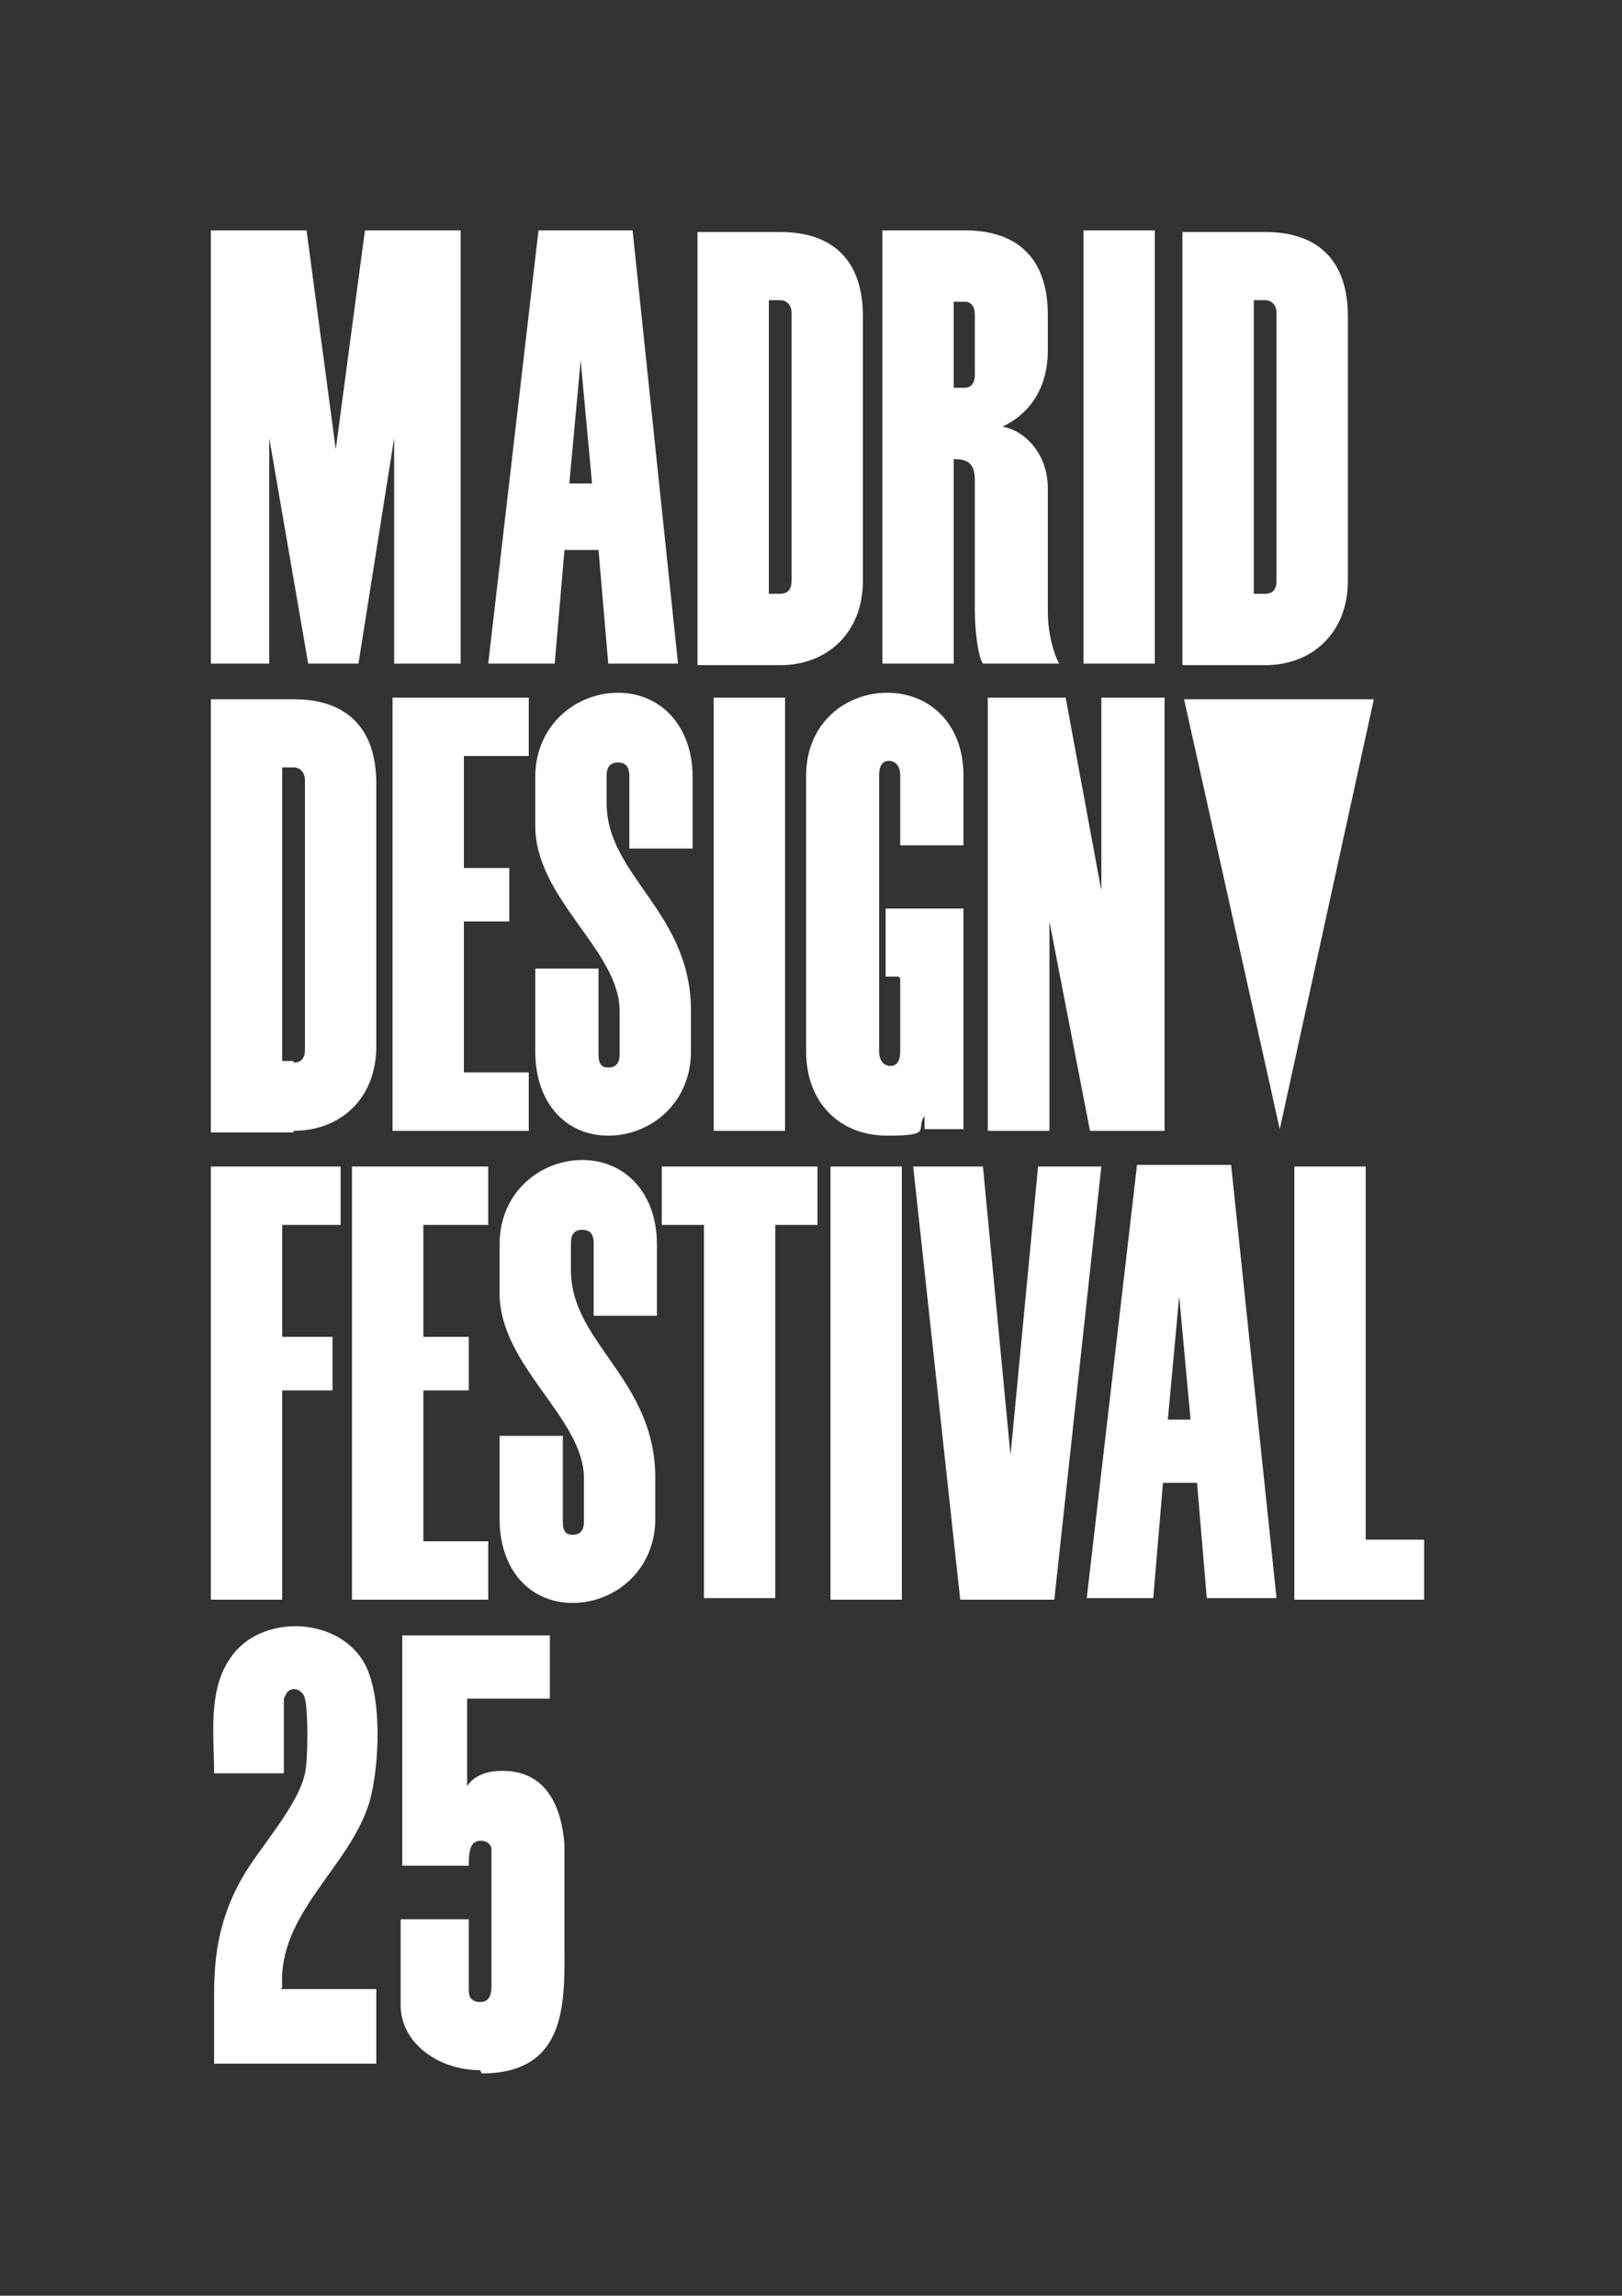
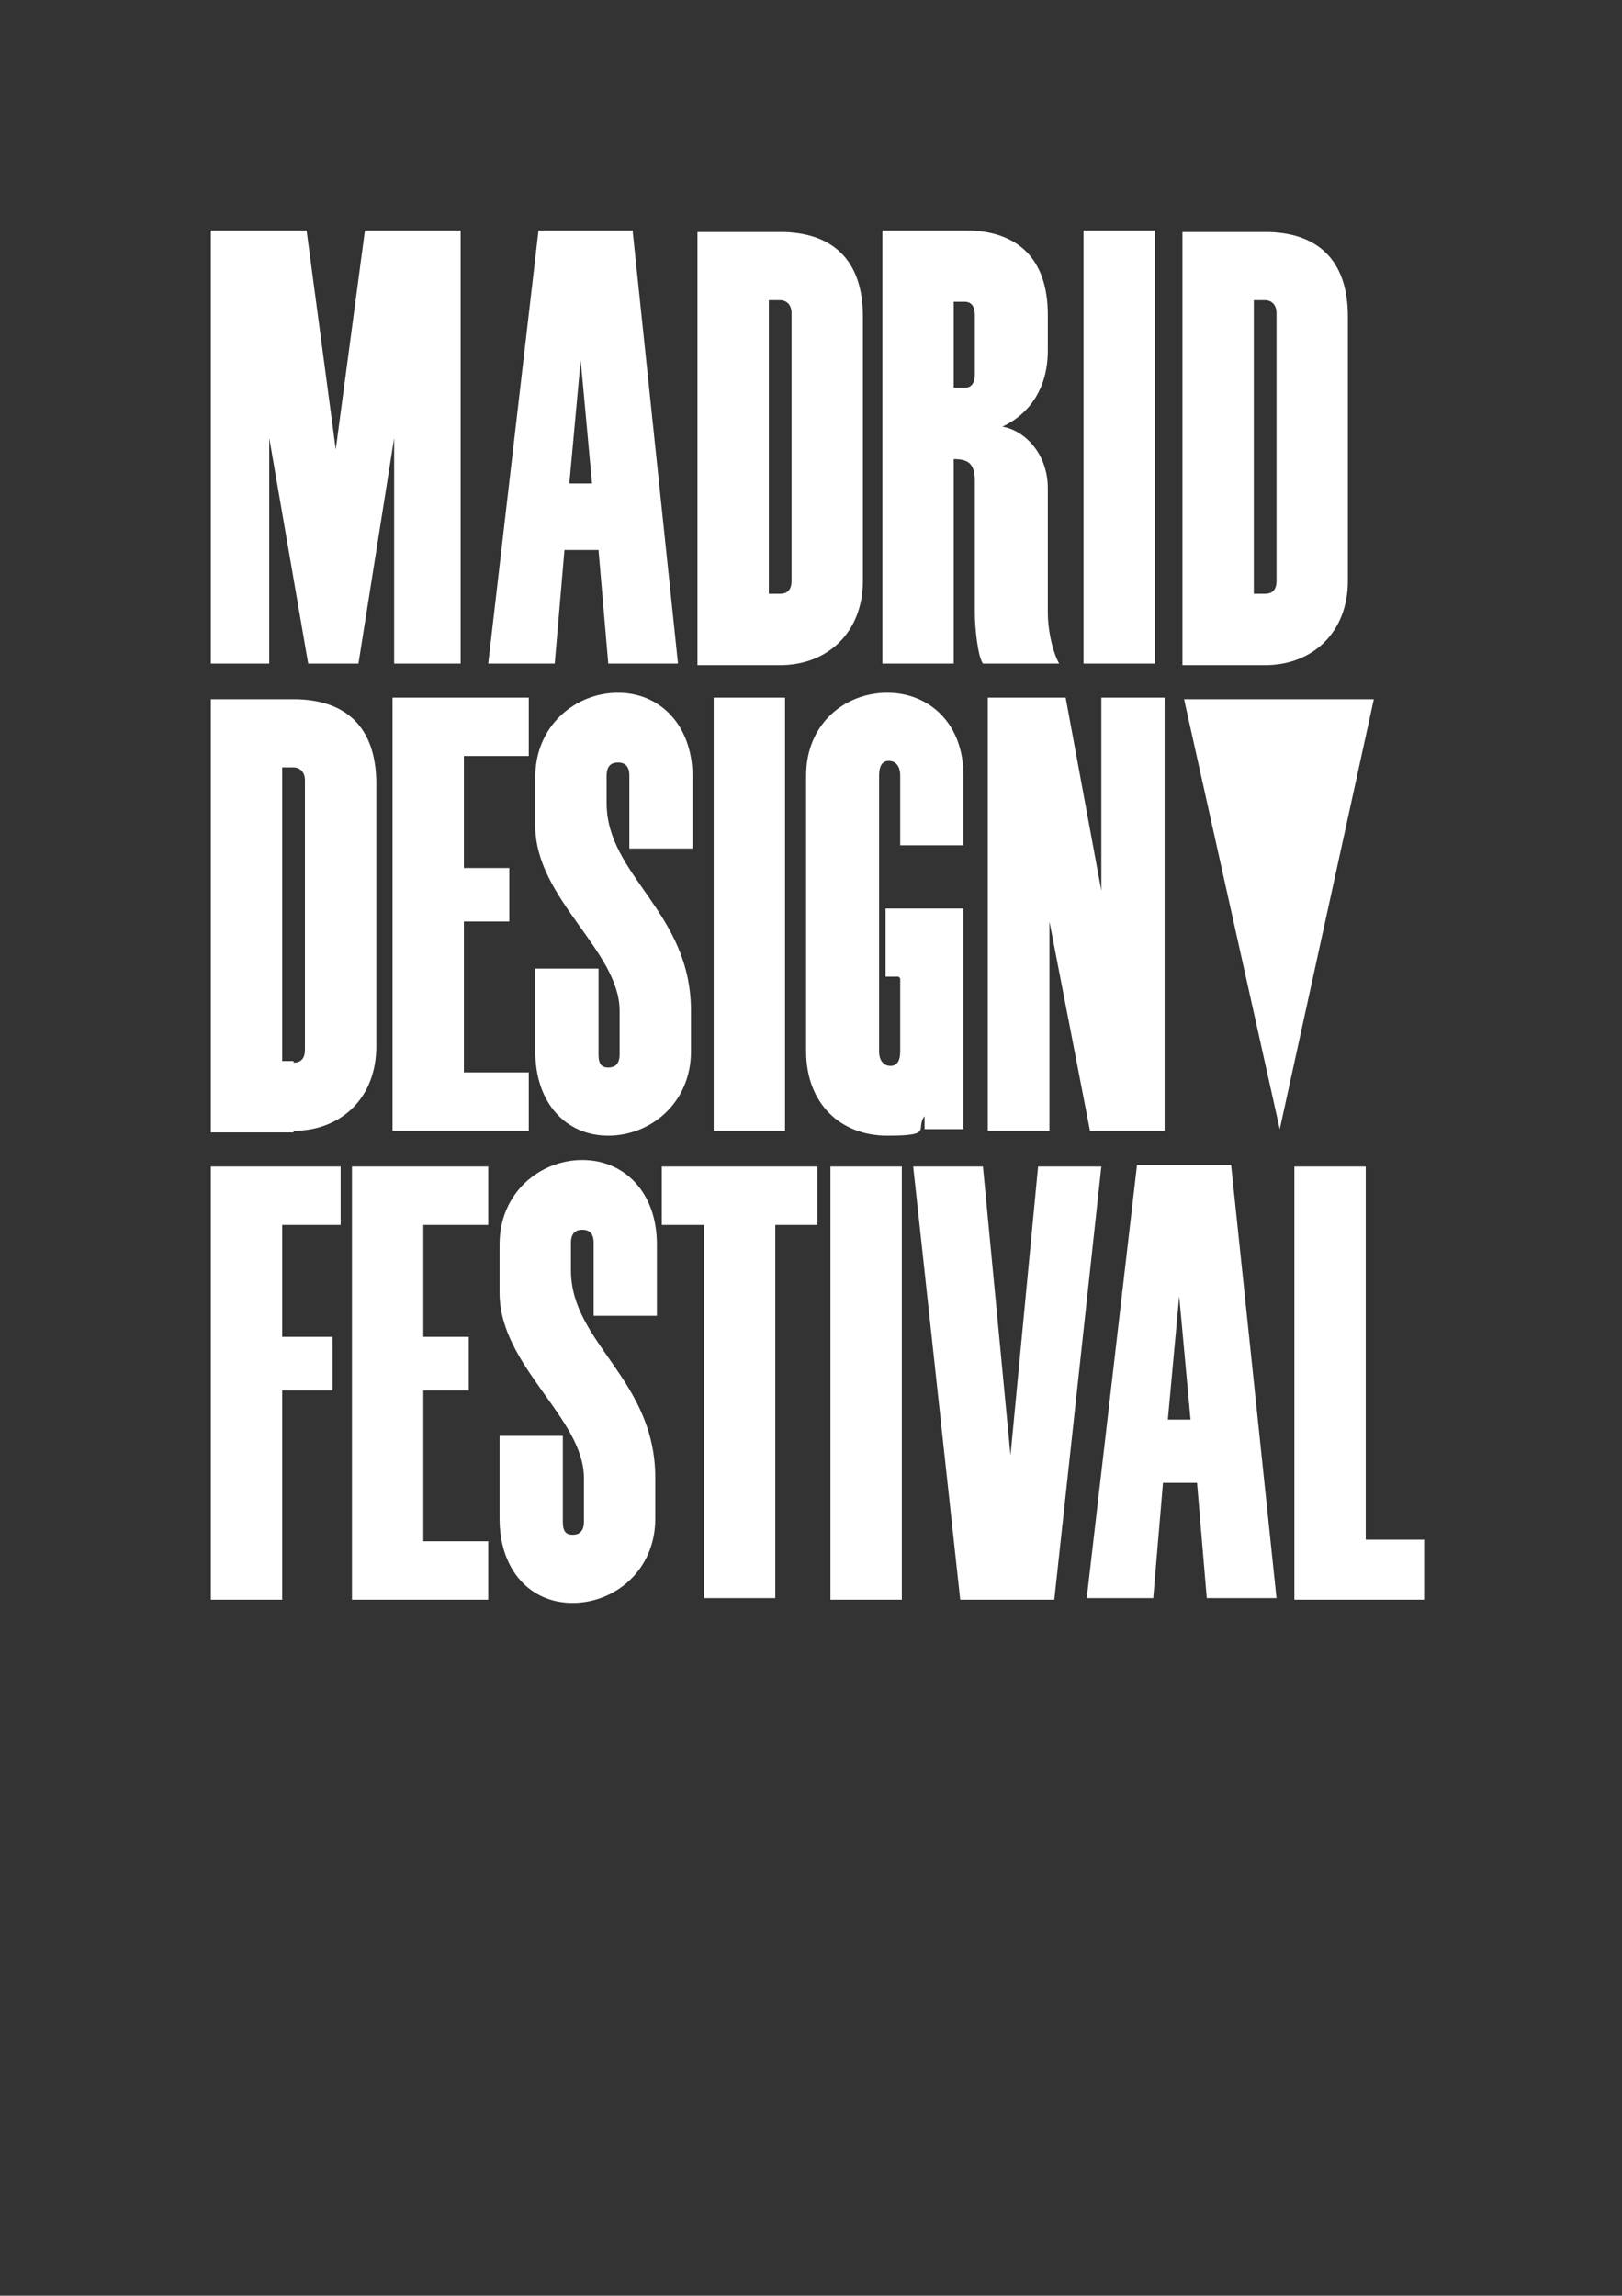
<svg xmlns="http://www.w3.org/2000/svg" id="Layer_1" version="1.1" viewBox="0 0 100 141.5">
  <rect x="0" y="0" width="100" height="141.5" fill="#333333" stroke="none" />
  <defs>
    <style>
      .st0 {
        fill: #fff;
      }
    </style>
  </defs>
  <g>
    <polygon class="st0" points="73 43.1 78.9 69.6 84.7 43.1 73 43.1" />
    <path class="st0" d="M72,87.5l.7-7.6.7,7.6h-1.4ZM67,98.5h4.1l.6-7.1h2.1l.6,7.1h4.3l-2.8-26.7h-5.8l-3.1,26.7ZM55.5,60.3v4.5c0,.6-.2.9-.6.9s-.7-.3-.7-.9v-17c0-.6.2-.9.6-.9s.7.3.7.9v4.3h3.9v-4.3c0-3.2-2.1-5.1-4.7-5.1s-5,1.9-5,5.1v17c0,3.2,2.1,5.2,5,5.2s1.7-.4,2.3-1.2v.8h2.4v-13.6h-4.8v4.2h.8ZM60.6,71.9h-4.3l2.9,26.7h5.8l2.9-26.7h-3.9l-1.7,17.8-1.7-17.8ZM55.6,71.9h-4.4v26.7h4.4v-26.7ZM50.4,71.9h-9.6v3.6h2.6v23h4.4v-23h2.6v-3.6ZM44,69.7h4.4v-26.7h-4.4v26.7ZM30.8,76.7v3c0,4.5,5.2,7.7,5.2,11.4v2.7c0,.6-.3.8-.7.8s-.6-.2-.6-.8v-5.3h-3.9v5.1c0,3.2,1.9,5.2,4.5,5.2s5.1-2,5.1-5.2v-2.5c0-6.1-5.2-8.3-5.2-12.8v-1.7c0-.6.3-.8.7-.8s.7.2.7.8v4.5h3.9v-4.4c0-3.2-2-5.2-4.6-5.2s-5.1,2-5.1,5.2M28.6,66.1v-9.3h2.8v-3.3h-2.8v-6.9h4v-3.6h-8.4v26.7h8.4v-3.6h-4ZM30.1,71.9h-8.4v26.7h8.4v-3.6h-4v-9.3h2.8v-3.3h-2.8v-6.9h4v-3.6ZM18.1,65.4h-.7v-18.1h.7c.3,0,.7.2.7.8v16.6c0,.6-.3.8-.7.8M18.1,69.7c2.9,0,5.1-2,5.1-5.2v-16.2c0-3.5-1.9-5.2-5.1-5.2h-5.1v26.7h5.1ZM21,71.9h-8v26.7h4.4v-12.9h3.1v-3.3h-3.1v-6.9h3.6v-3.6ZM24.4,40.9h4V14.2h-5.9l-1.8,13.5-1.8-13.5h-5.9v26.7h3.6v-13.9l2.4,13.9h3.1l2.2-13.9v13.9ZM36.5,29.8h-1.4l.7-7.6.7,7.6ZM37.5,40.9h4.3l-2.8-26.7h-5.8l-3.1,26.7h4.1l.6-7h2.1l.6,7ZM42.6,64.8v-2.5c0-6.1-5.2-8.3-5.2-12.8v-1.7c0-.6.3-.8.7-.8s.7.2.7.8v4.5h3.9v-4.4c0-3.2-2-5.2-4.6-5.2s-5.1,2-5.1,5.2v3c0,4.5,5.2,7.7,5.2,11.4v2.7c0,.6-.3.8-.7.8s-.6-.2-.6-.8v-5.3h-3.9v5.1c0,3.2,1.9,5.2,4.5,5.2s5.1-2,5.1-5.2M48.8,35.8c0,.6-.3.8-.7.8h-.7v-18.1h.7c.3,0,.7.2.7.8v16.6ZM53.2,35.7v-16.2c0-3.5-1.9-5.2-5.1-5.2h-5.1v26.7h5.1c2.9,0,5.1-2,5.1-5.2M60.1,23.1c0,.6-.3.8-.6.8h-.7v-5.3h.7c.3,0,.6.2.6.8v3.8ZM60.7,40.9h4.6c-.3-.5-.7-1.8-.7-3.2v-7.6c0-2.2-1.5-3.6-2.8-3.8,1.7-.8,2.8-2.4,2.8-4.7v-2.2c0-3.5-1.9-5.2-5.1-5.2h-5.1v26.7h4.4v-12.6c.8,0,1.3.2,1.3,1.3v8.1c0,1.1.2,2.8.5,3.2M66.8,40.9h4.4V14.2h-4.4v26.7ZM67.2,69.7h4.6v-26.7h-3.9v11.9l-2.2-11.9h-4.8v26.7h3.8v-12.9l2.5,12.9ZM78.7,35.8c0,.6-.3.8-.7.8h-.7v-18.1h.7c.3,0,.7.2.7.8v16.6ZM83.1,35.7v-16.2c0-3.5-1.9-5.2-5.1-5.2h-5.1v26.7h5.1c2.9,0,5.1-2,5.1-5.2M87.8,98.5v-3.6h-3.6v-23h-4.4v26.7h8Z" />
  </g>
-   <path class="st0" d="M29.6,127.6c-2.6,0-4.9-1.7-4.9-4v-5.3h4.2v4.4c0,.3.1.7.7.7s.7-.5.7-1c0-2.8,0-5.8,0-8.4,0-.5-.7-.7-1.1-.4-.3.3-.3,1-.3,1.4h-4.1c0,0,0-14.2,0-14.2h9.1v3.9c-.1,0-5.1,0-5.1,0v5.7s0-.2,0-.3c.3-.5.9-.8,1.5-.9,3.1-.4,4.3,1.8,4.5,4.5,0,2,0,4.1,0,6,0,3.5.3,8.1-5.1,8.1s.4,0,0,0Z" />
-   <path class="st0" d="M17.3,122.6h5.9v4.6h-10v-4.3c0-2.6.4-4.8,1.7-7.1,1-1.8,3.5-4.5,3.9-6.5.2-.8.2-3.9,0-4.6-.1-.5-.7-.8-1.1-.4,0,0-.2.4-.2.4v4.6h-4.3c0-2.3-.4-5.1,1-7.1,1.8-2.7,6.5-2.6,8.2.2,1.2,2,1,6.4.4,8.6-1.2,4.1-5.7,6.9-5.4,11.5Z" />
</svg>